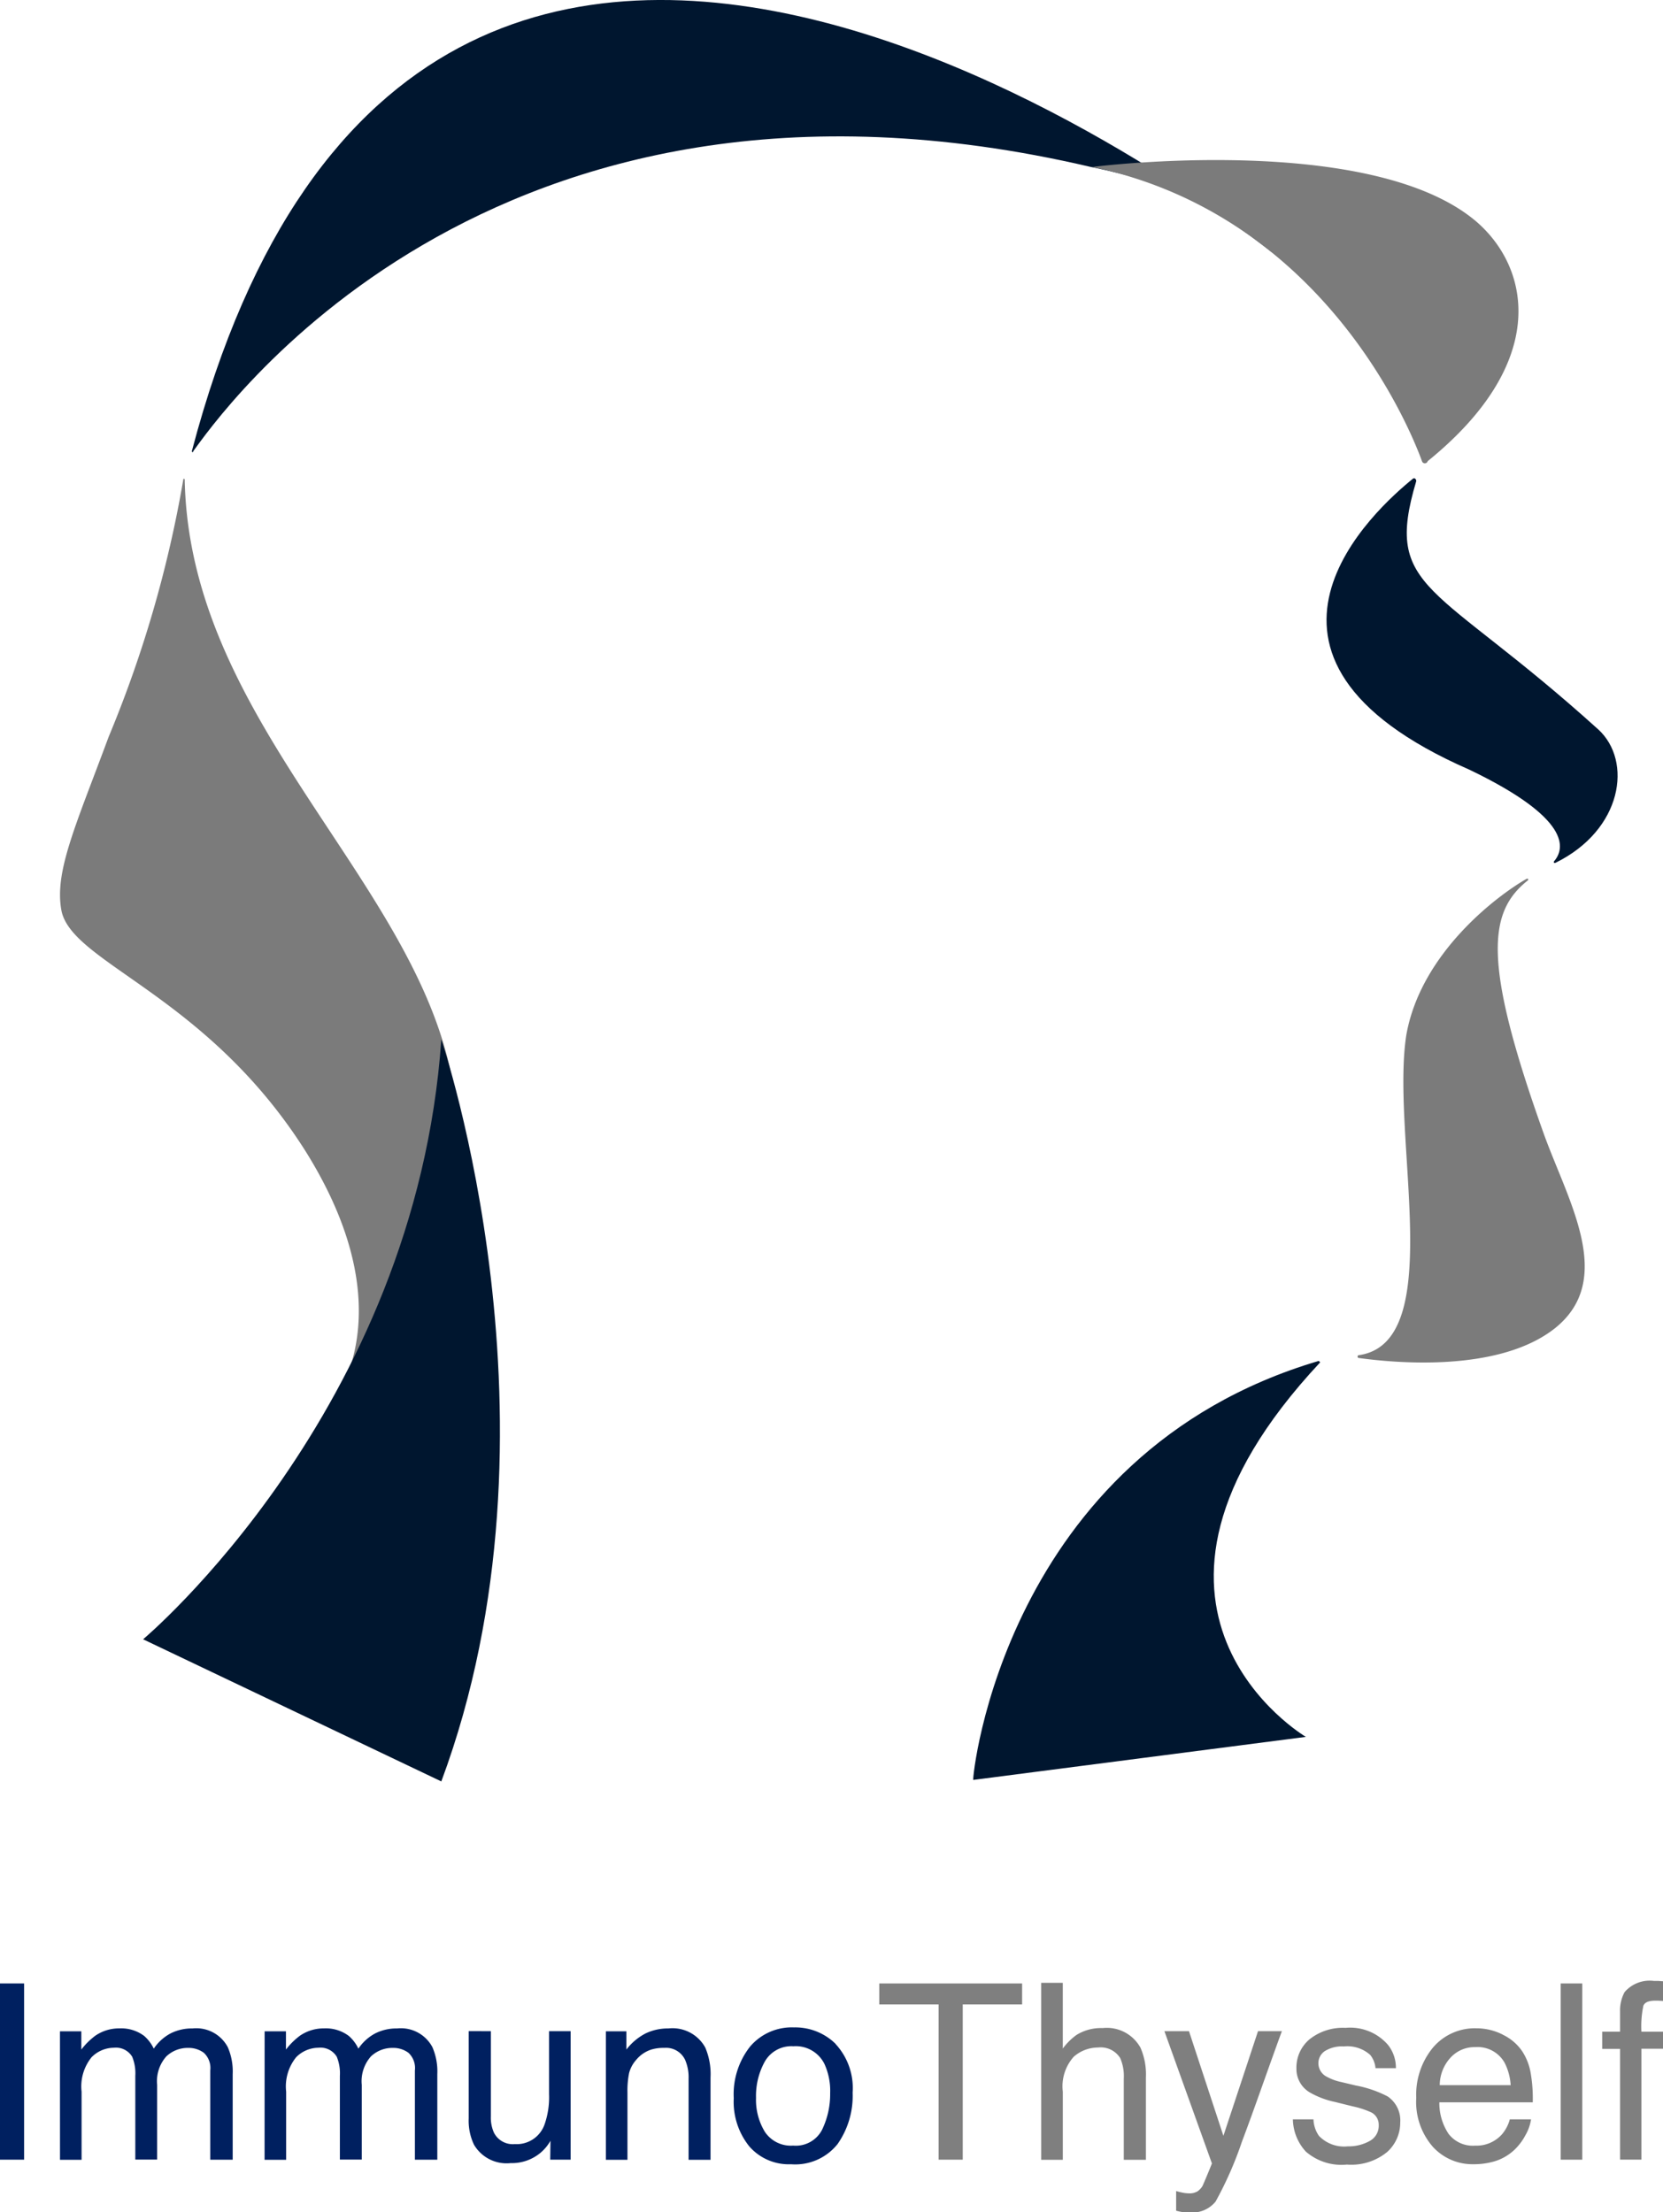
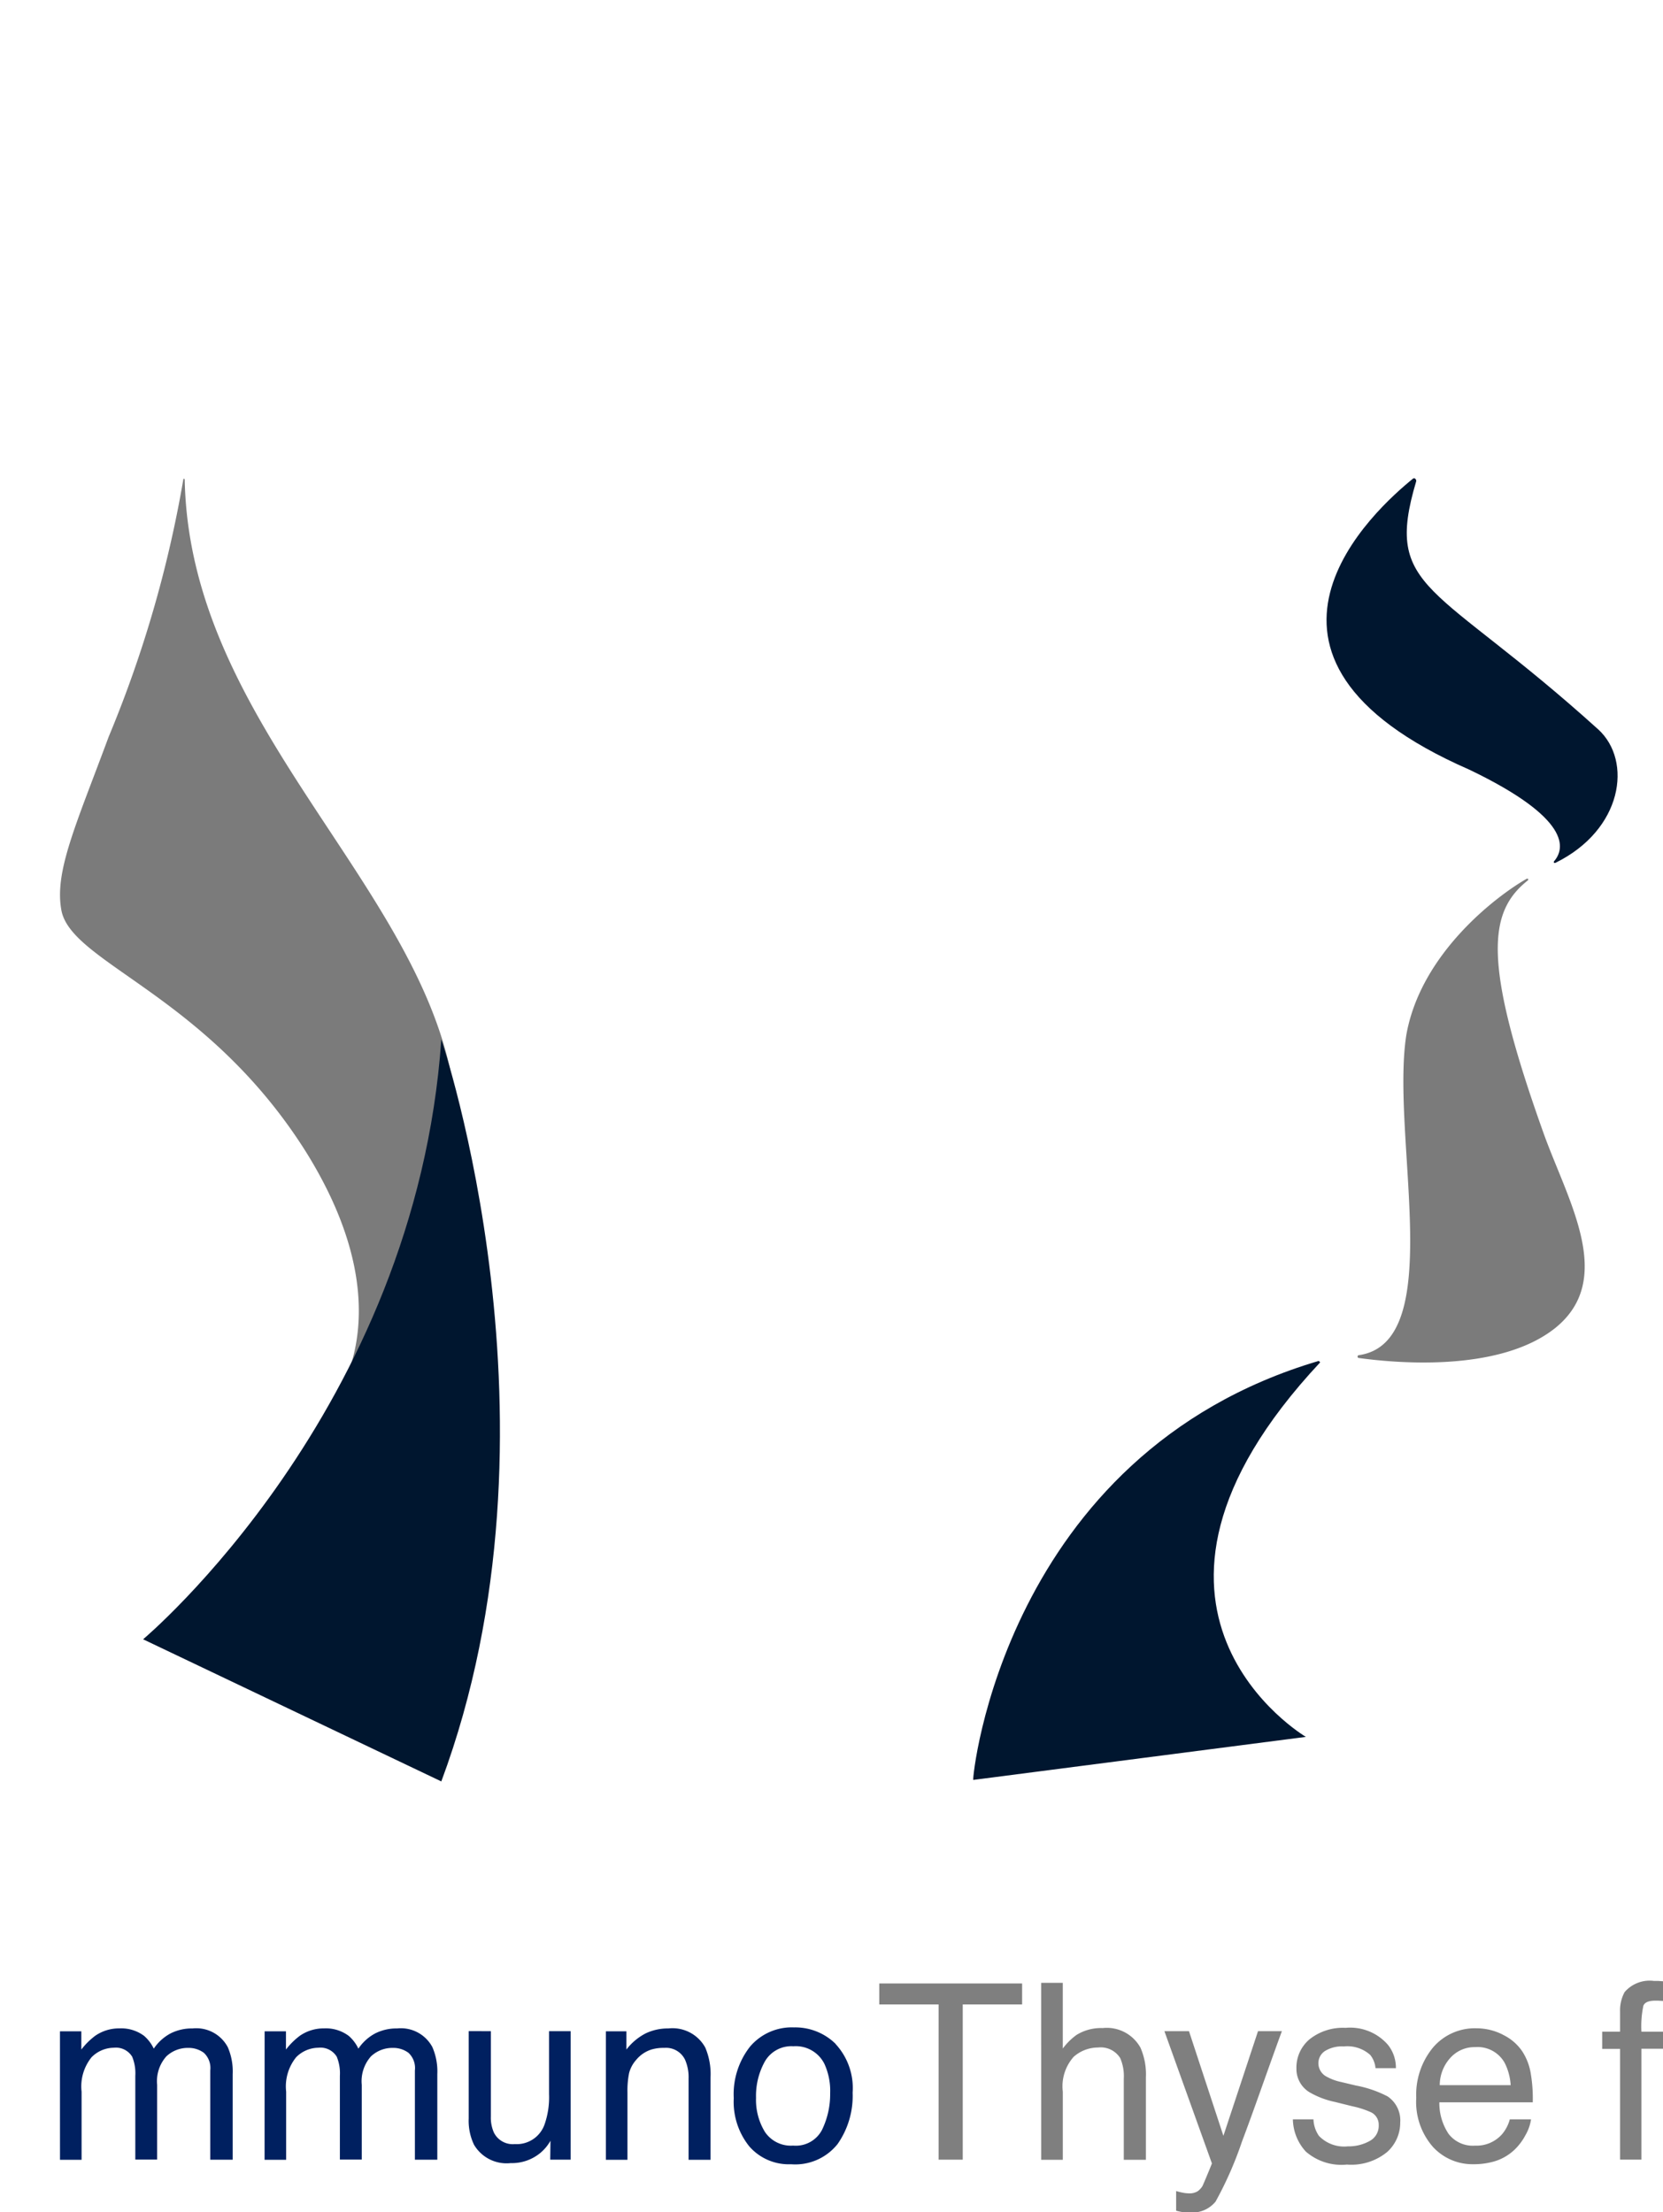
<svg xmlns="http://www.w3.org/2000/svg" id="グループ_53" data-name="グループ 53" width="67.659" height="90" viewBox="0 0 67.659 90">
  <defs>
    <clipPath id="clip-path">
      <rect id="長方形_26" data-name="長方形 26" width="67.659" height="90" fill="none" />
    </clipPath>
  </defs>
  <g id="グループ_52" data-name="グループ 52" clip-path="url(#clip-path)">
    <path id="パス_15" data-name="パス 15" d="M360.6,228.97v-.058h-.058c-1.225.7-4.317,3.036-4.9,6.363-.642,4.145,1.692,12.493-1.925,13.018a.058.058,0,0,0,0,.117c1.283.175,5.658.642,7.991-1.226,2.45-1.985.525-5.137-.467-7.881-2.508-7.006-2.275-9.049-.642-10.333" transform="translate(-298.427 -193.164)" fill="#7b7b7b" />
    <path id="パス_16" data-name="パス 16" d="M356.659,134.83c-6.65-6.013-8.75-5.6-7.408-10.1,0-.058,0-.058-.058-.117h-.058c-1.517,1.226-8.283,7.239,2.275,11.851,4.141,1.985,3.908,3.211,3.441,3.736v.058h.058c2.741-1.343,3.15-4.145,1.75-5.429" transform="translate(-291.632 -105.154)" fill="#00162f" />
-     <path id="パス_17" data-name="パス 17" d="M49.983,18.351c0,.058.058.058.058,0,.875-1.168,11.841-17.338,36.515-11.559.583.117,1.05.233,1.517.35,4.2,1.284,5.891,3.152,5.891,3.152S59.433-17.552,49.983,18.351" transform="translate(-42.177 0)" fill="#00162f" />
    <path id="パス_18" data-name="パス 18" d="M267.6,354.517h0l.058.058c-9.391,10.041-.583,15.237-.583,15.237l-13.533,1.751c-.058,0,1.225-13.252,14.058-17.046" transform="translate(-213.946 -299.154)" fill="#00162f" />
-     <path id="パス_19" data-name="パス 19" d="M297.97,53.944c-.467-1.284-3.967-9.983-13.416-11.968,0,0,11.433-1.46,15.691,2.277,2.158,1.927,2.858,5.721-2.042,9.691a.121.121,0,0,1-.233,0h0" transform="translate(-240.117 -35.184)" fill="#7b7b7b" />
    <path id="パス_20" data-name="パス 20" d="M20.705,124.752c0-.058-.058-.058-.058,0a48.349,48.349,0,0,1-3.033,10.45c-1.342,3.62-2.216,5.488-1.925,7.064.408,2.16,5.95,3.444,9.975,9.866,4.375,7.064.642,10.741.642,10.741,14.933-16.346-5.308-23.468-5.6-38.121" transform="translate(-13.191 -105.233)" fill="#7b7b7b" />
    <path id="パス_21" data-name="パス 21" d="M37.283,295.182s11.083-9.282,12.133-24.4c0,0,5.366,15.762,0,30.182Z" transform="translate(-31.461 -228.494)" fill="#00162f" />
-     <rect id="長方形_24" data-name="長方形 24" width="0.981" height="7.169" transform="translate(0 80.689)" fill="#002060" />
    <path id="パス_22" data-name="パス 22" d="M15.625,528.5h.869v.742a2.918,2.918,0,0,1,.566-.561,1.7,1.7,0,0,1,.986-.3,1.551,1.551,0,0,1,1.005.307,1.605,1.605,0,0,1,.39.517,1.9,1.9,0,0,1,.688-.622,1.92,1.92,0,0,1,.888-.2,1.452,1.452,0,0,1,1.435.761,2.489,2.489,0,0,1,.2,1.1v3.479h-.912v-3.631a.846.846,0,0,0-.261-.717,1.034,1.034,0,0,0-.637-.2,1.265,1.265,0,0,0-.891.346,1.522,1.522,0,0,0-.373,1.157v3.04H18.69V530.31a1.772,1.772,0,0,0-.127-.776.774.774,0,0,0-.747-.366,1.289,1.289,0,0,0-.905.386,1.89,1.89,0,0,0-.407,1.4v2.772h-.878Z" transform="translate(-13.185 -445.864)" fill="#002060" />
    <path id="パス_23" data-name="パス 23" d="M68.938,528.5h.868v.742a2.918,2.918,0,0,1,.566-.561,1.7,1.7,0,0,1,.986-.3,1.55,1.55,0,0,1,1.005.307,1.6,1.6,0,0,1,.39.517,1.9,1.9,0,0,1,.688-.622,1.92,1.92,0,0,1,.888-.2,1.453,1.453,0,0,1,1.435.761,2.489,2.489,0,0,1,.2,1.1v3.479h-.912v-3.631a.846.846,0,0,0-.261-.717,1.033,1.033,0,0,0-.637-.2,1.265,1.265,0,0,0-.891.346,1.521,1.521,0,0,0-.373,1.157v3.04H72V530.31a1.77,1.77,0,0,0-.127-.776.774.774,0,0,0-.747-.366,1.289,1.289,0,0,0-.905.386,1.89,1.89,0,0,0-.407,1.4v2.772h-.878Z" transform="translate(-58.172 -445.864)" fill="#002060" />
    <path id="パス_24" data-name="パス 24" d="M123.023,529.128v3.47a1.5,1.5,0,0,0,.124.654.858.858,0,0,0,.851.469,1.2,1.2,0,0,0,1.217-.82,3.331,3.331,0,0,0,.176-1.206v-2.567h.878v5.227h-.83l.01-.771a1.763,1.763,0,0,1-.417.5,1.811,1.811,0,0,1-1.2.41,1.536,1.536,0,0,1-1.494-.747,2.259,2.259,0,0,1-.216-1.069v-3.553Z" transform="translate(-103.053 -446.497)" fill="#002060" />
    <path id="パス_25" data-name="パス 25" d="M157.844,528.5h.835v.742a2.343,2.343,0,0,1,.786-.659,2.1,2.1,0,0,1,.922-.2,1.521,1.521,0,0,1,1.5.776,2.754,2.754,0,0,1,.215,1.215v3.353h-.893v-3.294a1.785,1.785,0,0,0-.141-.771.858.858,0,0,0-.849-.488,1.726,1.726,0,0,0-.512.064,1.32,1.32,0,0,0-.634.429,1.292,1.292,0,0,0-.285.534,3.6,3.6,0,0,0-.066.788v2.738h-.878Z" transform="translate(-133.194 -445.864)" fill="#002060" />
    <path id="パス_26" data-name="パス 26" d="M195.3,528.832a2.637,2.637,0,0,1,.693,1.98,3.412,3.412,0,0,1-.611,2.087,2.2,2.2,0,0,1-1.895.824,2.133,2.133,0,0,1-1.7-.729,2.891,2.891,0,0,1-.63-1.958,3.127,3.127,0,0,1,.664-2.1,2.222,2.222,0,0,1,1.783-.78,2.343,2.343,0,0,1,1.7.673m-.546,3.474a3.319,3.319,0,0,0,.321-1.47,2.64,2.64,0,0,0-.232-1.189,1.3,1.3,0,0,0-1.264-.721,1.243,1.243,0,0,0-1.158.614,2.868,2.868,0,0,0-.362,1.482,2.494,2.494,0,0,0,.362,1.389,1.27,1.27,0,0,0,1.149.556,1.2,1.2,0,0,0,1.184-.66" transform="translate(-161.304 -445.679)" fill="#002060" />
    <path id="パス_27" data-name="パス 27" d="M234.882,516.691v.854h-2.416v6.315h-.981v-6.315H229.07v-.854Z" transform="translate(-193.297 -436.002)" fill="#7f7f7f" />
    <path id="パス_28" data-name="パス 28" d="M271.257,516.535h.878v2.674a2.535,2.535,0,0,1,.561-.556,1.892,1.892,0,0,1,1.059-.278,1.566,1.566,0,0,1,1.542.8,2.714,2.714,0,0,1,.22,1.205v3.353h-.9v-3.294a1.844,1.844,0,0,0-.146-.844.935.935,0,0,0-.9-.429,1.5,1.5,0,0,0-.991.376,1.806,1.806,0,0,0-.444,1.42v2.772h-.878Z" transform="translate(-228.896 -435.871)" fill="#7f7f7f" />
    <path id="パス_29" data-name="パス 29" d="M307.2,529.128h.971q-.186.5-.825,2.295-.478,1.348-.8,2.2a14.849,14.849,0,0,1-1.073,2.438,1.226,1.226,0,0,1-1.073.439,2.1,2.1,0,0,1-.285-.015,2.3,2.3,0,0,1-.246-.054v-.8a2.986,2.986,0,0,0,.331.078,1.282,1.282,0,0,0,.18.015.631.631,0,0,0,.358-.08.745.745,0,0,0,.193-.2q.024-.039.175-.4t.219-.536l-1.933-5.38h1l1.4,4.257Z" transform="translate(-256.018 -446.497)" fill="#7f7f7f" />
    <path id="パス_30" data-name="パス 30" d="M337.633,531.977a1.258,1.258,0,0,0,.224.673,1.424,1.424,0,0,0,1.175.425,1.762,1.762,0,0,0,.877-.212.7.7,0,0,0,.379-.656.56.56,0,0,0-.3-.512,3.632,3.632,0,0,0-.764-.249l-.709-.176a3.492,3.492,0,0,1-1-.371,1.106,1.106,0,0,1-.575-.986,1.5,1.5,0,0,1,.542-1.2,2.18,2.18,0,0,1,1.457-.459,2.034,2.034,0,0,1,1.726.693,1.491,1.491,0,0,1,.322.947h-.83a.993.993,0,0,0-.215-.539,1.394,1.394,0,0,0-1.074-.345,1.308,1.308,0,0,0-.772.19.589.589,0,0,0-.262.5.614.614,0,0,0,.345.545,2.093,2.093,0,0,0,.587.214l.592.141a4.636,4.636,0,0,1,1.293.444,1.176,1.176,0,0,1,.512,1.059,1.6,1.6,0,0,1-.536,1.205,2.3,2.3,0,0,1-1.633.508,2.208,2.208,0,0,1-1.672-.529,1.988,1.988,0,0,1-.526-1.31Z" transform="translate(-284.195 -445.759)" fill="#7f7f7f" />
    <path id="パス_31" data-name="パス 31" d="M372.471,528.639a1.983,1.983,0,0,1,.791.676,2.342,2.342,0,0,1,.349.922,6.074,6.074,0,0,1,.078,1.152h-3.8a2.259,2.259,0,0,0,.373,1.28,1.243,1.243,0,0,0,1.08.482,1.388,1.388,0,0,0,1.09-.456,1.551,1.551,0,0,0,.323-.613h.864a1.812,1.812,0,0,1-.227.642,2.308,2.308,0,0,1-.43.578,2.026,2.026,0,0,1-.983.527,2.971,2.971,0,0,1-.712.078,2.181,2.181,0,0,1-1.644-.71,2.773,2.773,0,0,1-.674-1.989,3.015,3.015,0,0,1,.679-2.045,2.234,2.234,0,0,1,1.775-.786,2.359,2.359,0,0,1,1.072.261m.315,2.052a2.294,2.294,0,0,0-.247-.913,1.262,1.262,0,0,0-1.2-.634,1.32,1.32,0,0,0-1.007.437,1.657,1.657,0,0,0-.431,1.11Z" transform="translate(-311.329 -445.864)" fill="#7f7f7f" />
-     <rect id="長方形_25" data-name="長方形 25" width="0.878" height="7.169" transform="translate(63.497 80.689)" fill="#7f7f7f" />
    <path id="パス_32" data-name="パス 32" d="M418.331,516.484a1.345,1.345,0,0,1,1.186-.449c.055,0,.112,0,.171,0l.2.015v.8l-.2-.012-.116,0q-.4,0-.483.207a4.058,4.058,0,0,0-.079,1.057h.878v.693h-.878v4.509h-.869V518.8h-.727V518.1h.727v-.82a1.566,1.566,0,0,1,.19-.8" transform="translate(-352.229 -435.449)" fill="#7f7f7f" />
  </g>
</svg>